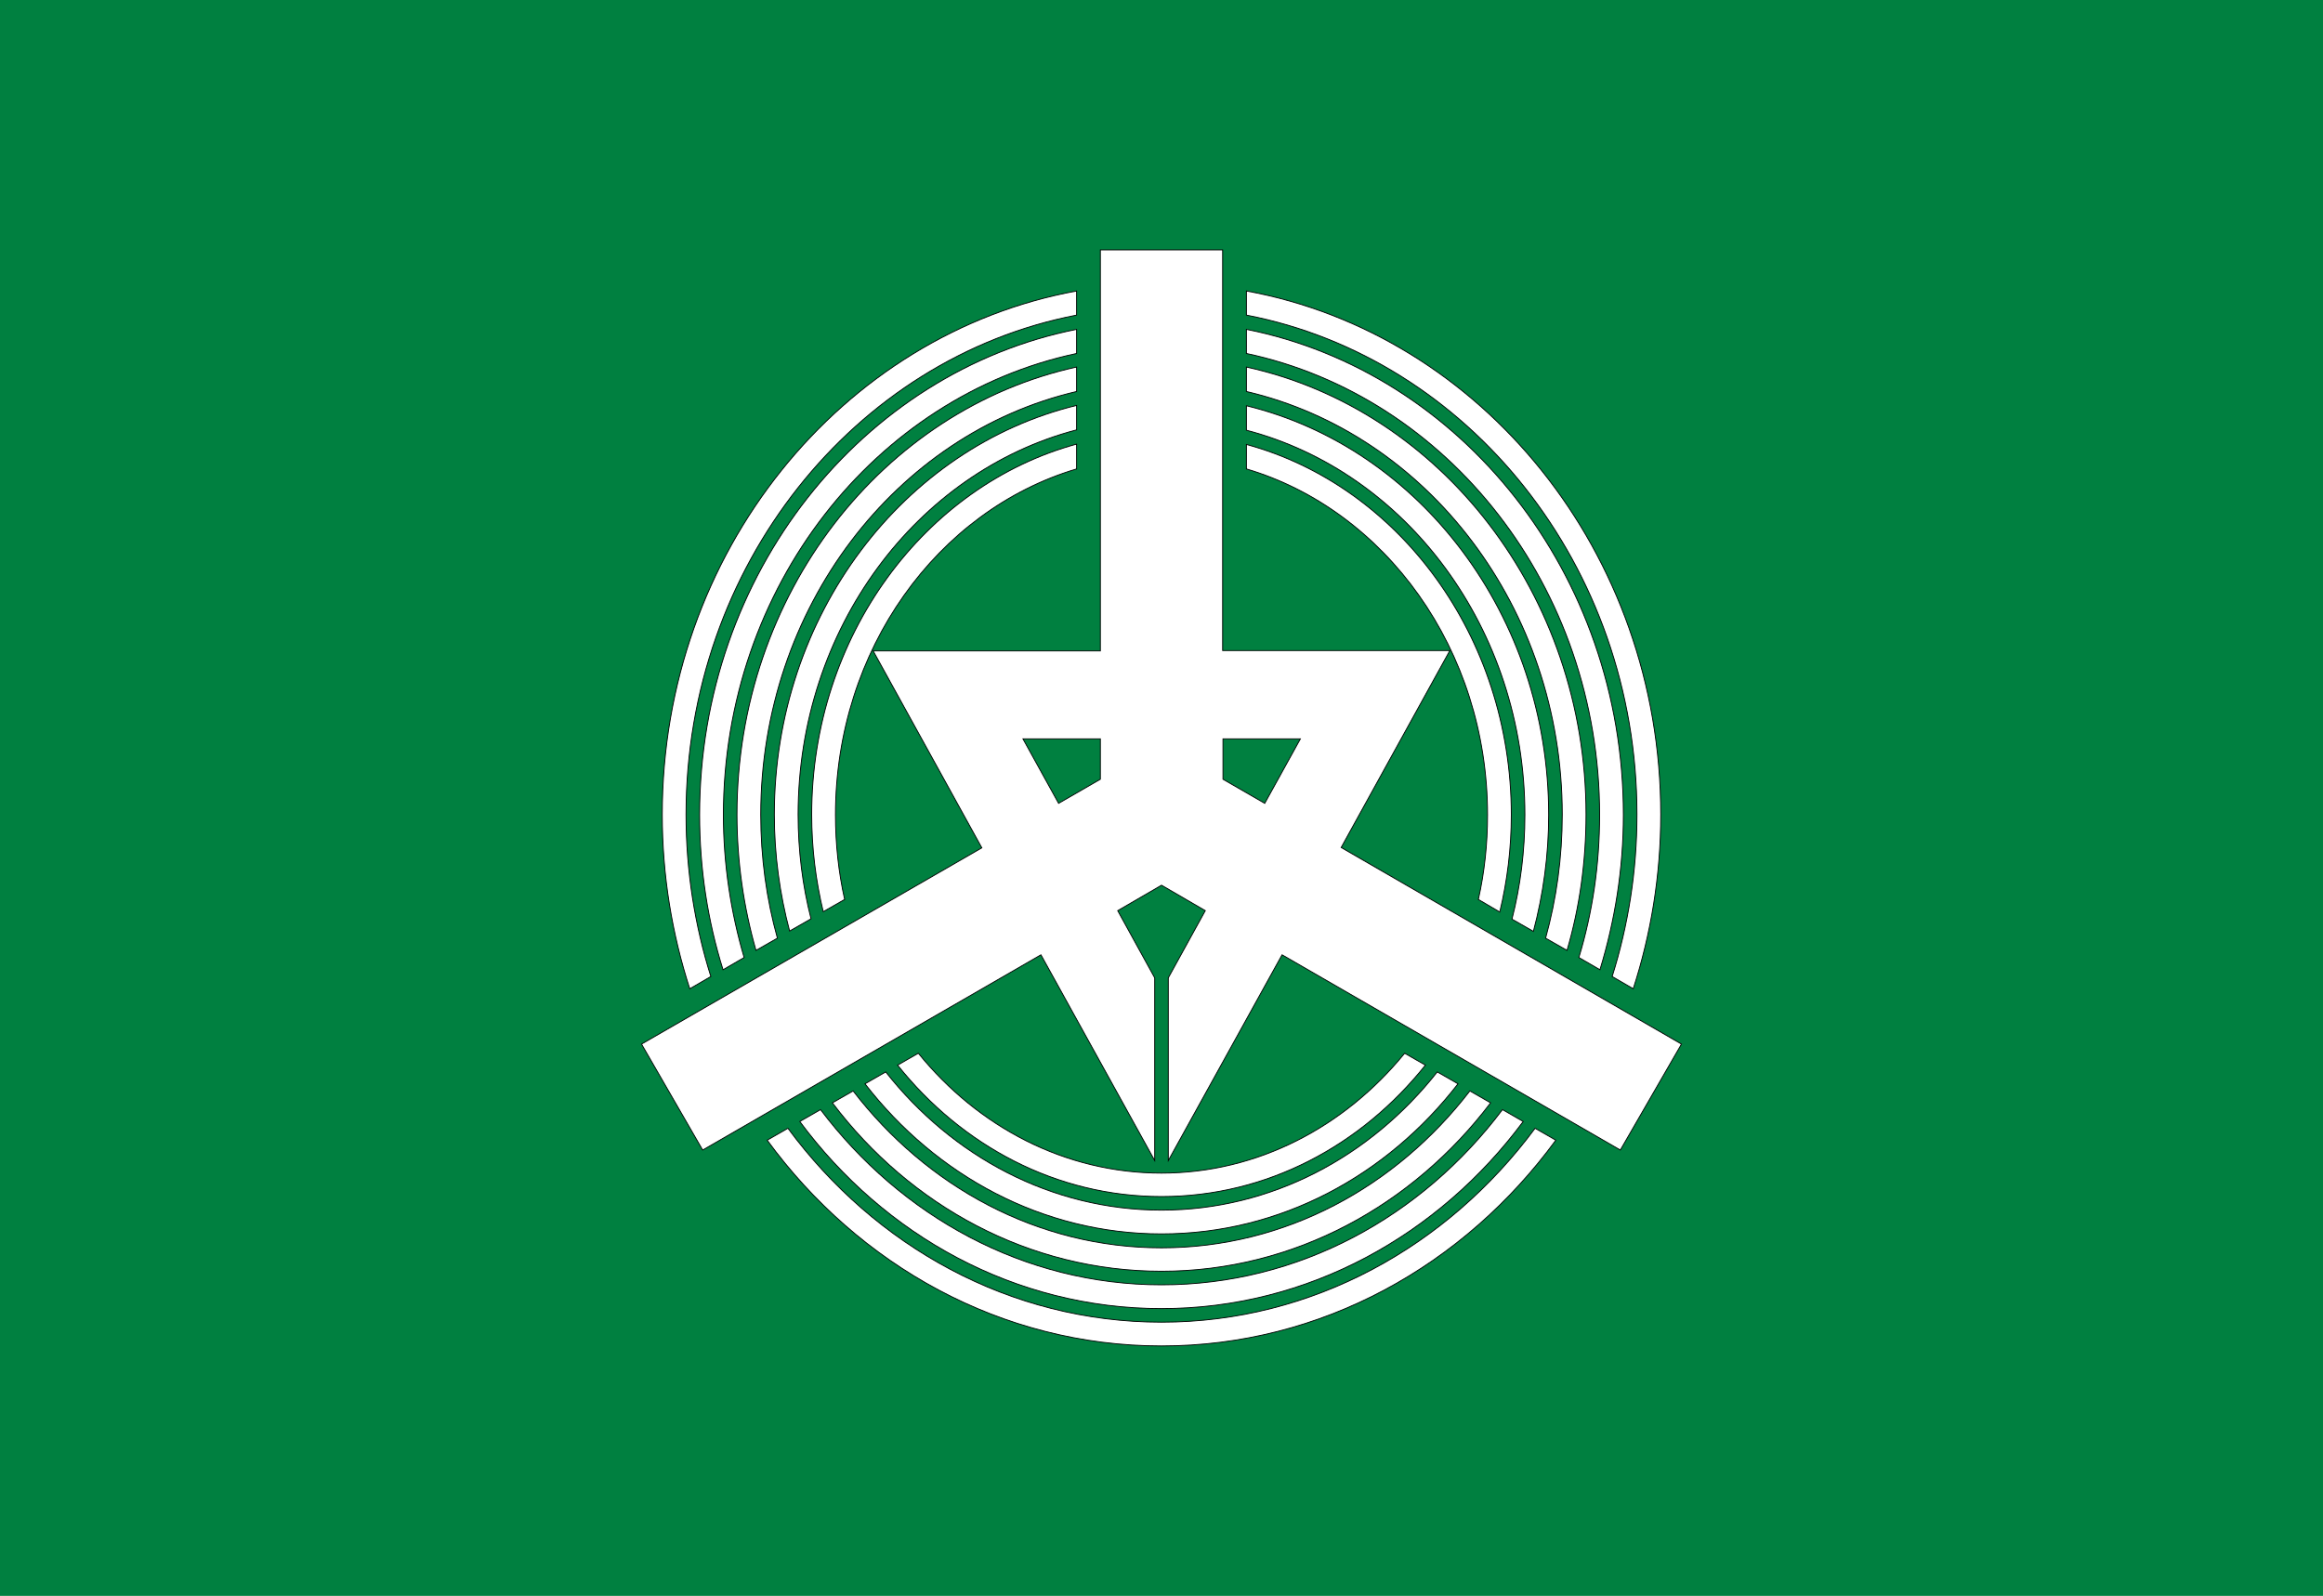
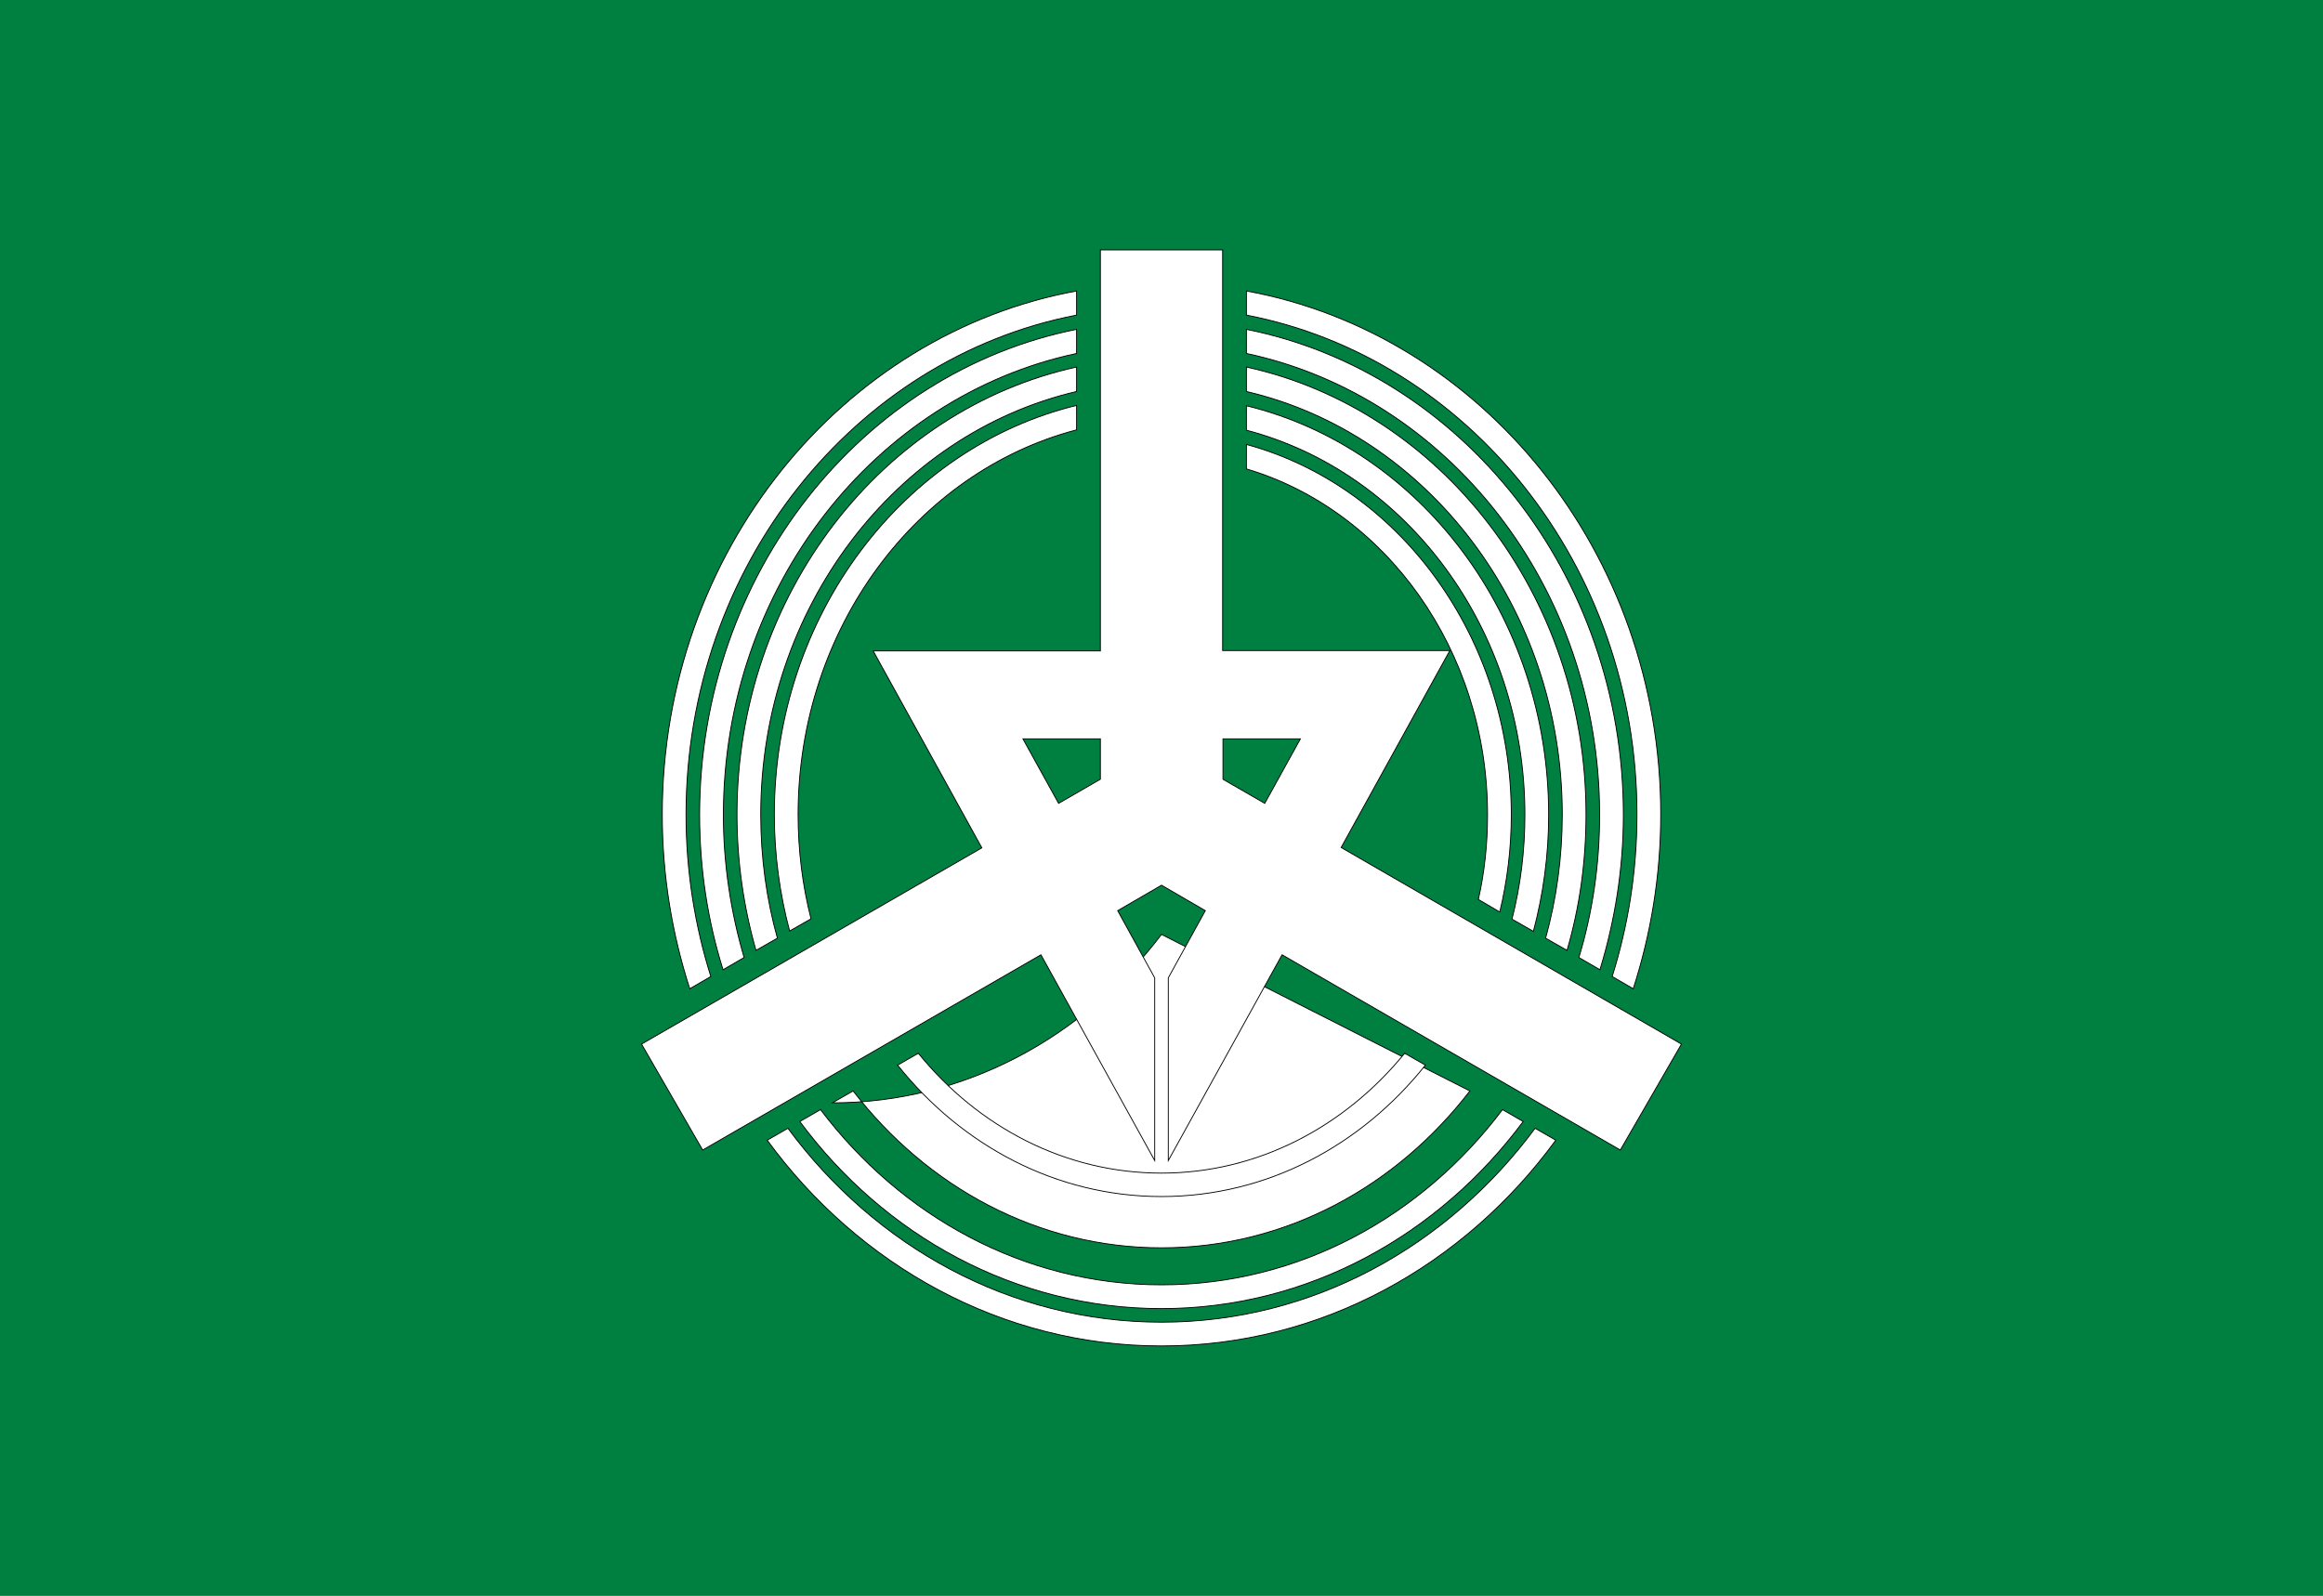
<svg xmlns="http://www.w3.org/2000/svg" version="1.1" id="Layer_2" x="0px" y="0px" viewBox="0 0 684 470" style="enable-background:new 0 0 684 470;" xml:space="preserve">
  <style type="text/css">
	.st0{fill:#008040;}
	.st1{fill:#FFFFFF;stroke:#000000;stroke-width:0.25;stroke-miterlimit:10;}
</style>
  <rect class="st0" width="684" height="470" />
  <g>
    <path class="st1" d="M367,92.8c65.3,12.6,115,73.8,115,147.1c0,16.7-2.6,32.7-7.3,47.7l6.2,3.6c5.2-16.1,8.1-33.3,8.1-51.3   c0-77.2-52.8-141.5-122-154.2V92.8z" />
    <path class="st1" d="M452,332.3c-25.7,34.7-65.4,57.1-110,57.1c-44.6,0-84.3-22.3-110-57.1l-6.1,3.5   c26.9,36.8,68.9,60.6,116.1,60.6c47.1,0,89.1-23.7,116.1-60.6L452,332.3z" />
    <path class="st1" d="M209.3,287.6c-4.7-15-7.3-31-7.3-47.7c0-73.3,49.7-134.5,115-147.1v-7.1c-69.2,12.7-122,77-122,154.2   c0,18,2.9,35.2,8.1,51.3L209.3,287.6z" />
    <g>
      <path class="st1" d="M367,104.1c59.2,12.6,104,68.7,104,135.9c0,14.7-2.1,28.8-6.1,42l6.2,3.6c4.4-14.4,6.9-29.7,6.9-45.6    c0-71.1-47.9-130.4-111-143V104.1z" />
      <path class="st1" d="M442.4,326.8c-23.7,31.5-59.9,51.6-100.4,51.6c-40.5,0-76.7-20.2-100.4-51.6l-6.1,3.5    c24.9,33.6,63.4,55.1,106.5,55.1c43.1,0,81.6-21.6,106.5-55.1L442.4,326.8z" />
      <path class="st1" d="M219.1,282c-3.9-13.3-6.1-27.4-6.1-42c0-67.2,44.8-123.3,104-135.9v-7.1c-63.1,12.6-111,71.9-111,143    c0,15.9,2.4,31.3,6.9,45.6L219.1,282z" />
    </g>
    <path class="st1" d="M367,115.3c53.1,12.4,93,63.6,93,124.6c0,12.6-1.7,24.8-4.9,36.4l6.3,3.6c3.7-12.6,5.6-26.1,5.6-40   c0-64.9-43-119.3-100-131.8V115.3z" />
    <path class="st1" d="M228.9,276.3c-3.2-11.5-4.9-23.7-4.9-36.4c0-61,39.9-112.2,93-124.6v-7.2c-57,12.5-100,66.8-100,131.8   c0,13.9,2,27.4,5.6,40L228.9,276.3z" />
-     <path class="st1" d="M432.8,321.3c-21.7,28.2-54.3,46.2-90.8,46.2c-36.5,0-69.1-18-90.8-46.2l-6.1,3.5   c22.9,30.3,57.9,49.6,96.9,49.6c39,0,74-19.4,96.9-49.6L432.8,321.3z" />
+     <path class="st1" d="M432.8,321.3c-21.7,28.2-54.3,46.2-90.8,46.2c-36.5,0-69.1-18-90.8-46.2l-6.1,3.5   c39,0,74-19.4,96.9-49.6L432.8,321.3z" />
    <g>
      <path class="st1" d="M367,126.7c47,12.3,82,58.4,82,113.3c0,10.6-1.3,20.9-3.8,30.7l6.3,3.6c2.9-10.9,4.5-22.4,4.5-34.3    c0-58.8-38.1-108.1-89-120.5V126.7z" />
-       <path class="st1" d="M423.2,315.7c-19.6,24.9-48.8,40.7-81.2,40.7s-61.6-15.8-81.2-40.7l-6.1,3.5c20.9,27,52.3,44.2,87.3,44.2    c35,0,66.4-17.2,87.3-44.2L423.2,315.7z" />
      <path class="st1" d="M238.8,270.6c-2.5-9.8-3.8-20.1-3.8-30.7c0-54.9,35-101,82-113.3v-7.2c-50.9,12.4-89,61.7-89,120.5    c0,11.9,1.6,23.4,4.5,34.3L238.8,270.6z" />
    </g>
    <path class="st1" d="M367,138.1c40.8,12.1,71,53.2,71,101.9c0,8.6-0.9,16.9-2.7,24.9l6.3,3.7c2.2-9.1,3.4-18.7,3.4-28.6   c0-52.6-33.2-96.9-78-109.1V138.1z" />
-     <path class="st1" d="M248.7,264.9c-1.8-8-2.7-16.4-2.7-24.9c0-48.7,30.1-89.7,71-101.9v-7.3c-44.7,12.2-78,56.5-78,109.1   c0,9.9,1.2,19.5,3.4,28.6L248.7,264.9z" />
    <path class="st1" d="M413.6,310.2c-17.6,21.6-43.2,35.3-71.6,35.3c-28.4,0-54-13.6-71.6-35.3l-6.1,3.5   c18.9,23.7,46.7,38.7,77.7,38.7c31,0,58.8-15,77.7-38.7L413.6,310.2z" />
    <path class="st1" d="M394.9,249.6l32-58H360V73.6H324v118.1h-66.9l32,58l-100.2,57.8l18,31.2l99.6-57.5l33.5,60.6V288l-10.9-19.8   l12.4-7.2l0.5-0.3l12.9,7.5L344,288v53.8l33.5-60.6l99.6,57.5l18-31.2L394.9,249.6z M324,229.5l-12.3,7.1l-10.5-19H324V229.5z    M372.4,236.6l-12.3-7.1v-11.9h22.8L372.4,236.6z" />
  </g>
</svg>